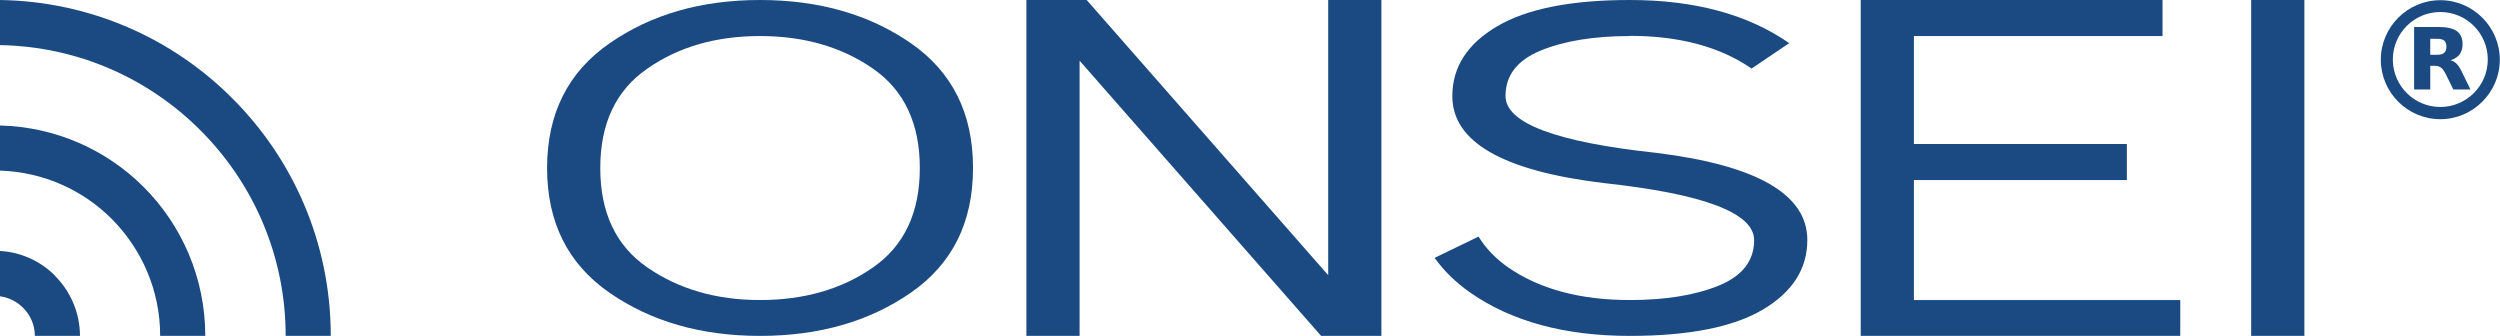
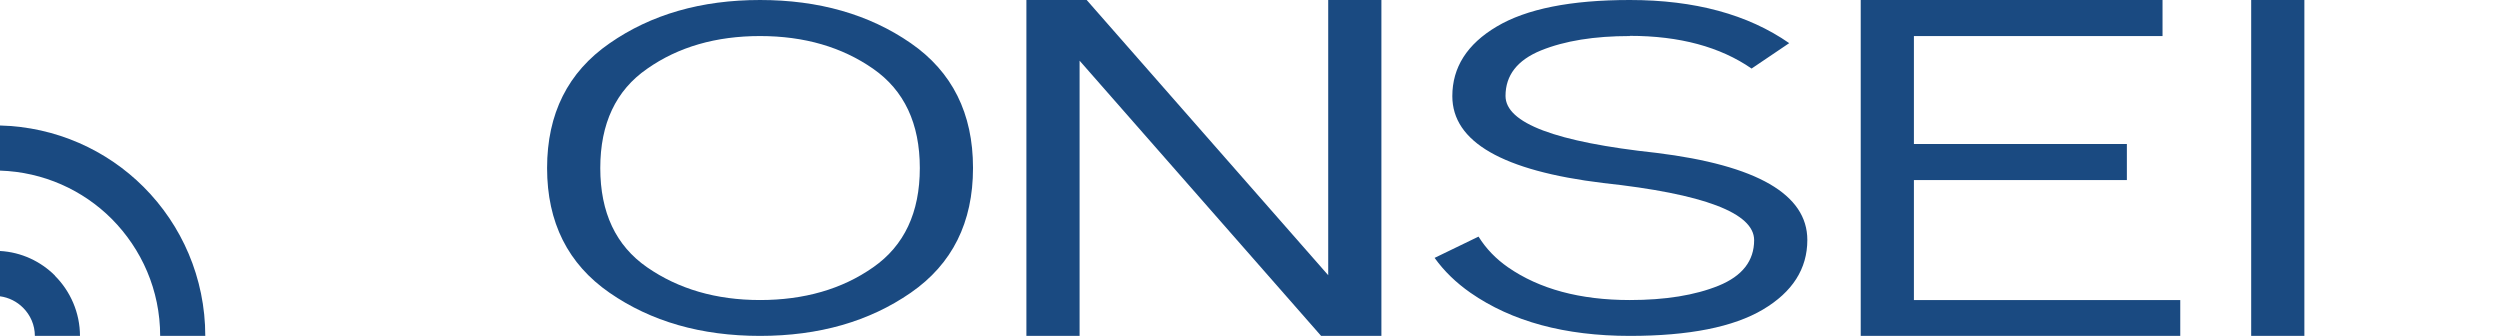
<svg xmlns="http://www.w3.org/2000/svg" id="_レイヤー_2" data-name="レイヤー_2" viewBox="0 0 126.9 17.05">
  <defs>
    <style>
      .cls-1 {
        fill: #1a4a81;
      }
    </style>
  </defs>
  <g id="_レイヤー_1-2" data-name="レイヤー_1">
    <g>
      <g>
        <g>
          <path class="cls-1" d="M49.39,8.53c0,2.76-1.05,4.87-3.16,6.33-2.11,1.46-4.66,2.19-7.65,2.19s-5.53-.73-7.64-2.19c-2.11-1.46-3.17-3.57-3.17-6.33s1.06-4.87,3.17-6.33C33.05.73,35.6,0,38.58,0s5.54.73,7.65,2.19c2.11,1.46,3.16,3.57,3.16,6.33ZM38.58,1.83c-2.23,0-4.15.55-5.73,1.66-1.59,1.1-2.38,2.78-2.38,5.04s.79,3.94,2.38,5.04c1.59,1.1,3.5,1.66,5.73,1.66s4.16-.55,5.74-1.66c1.58-1.1,2.37-2.78,2.37-5.04s-.79-3.94-2.37-5.04c-1.58-1.1-3.49-1.66-5.74-1.66Z" />
          <path class="cls-1" d="M54.8,3.08v13.97h-2.7V0h3.06l12.26,13.97V0h2.7v17.05h-3.06l-12.26-13.97Z" />
          <path class="cls-1" d="M82.73,1.83c-1.8,0-3.3.24-4.51.73-1.2.49-1.8,1.26-1.8,2.31,0,1.38,2.55,2.34,7.66,2.89,5.11.63,7.66,2.11,7.66,4.42,0,1.46-.75,2.64-2.25,3.53-1.5.89-3.75,1.34-6.76,1.34-3.29,0-5.99-.73-8.09-2.19-.73-.51-1.34-1.1-1.82-1.77l2.23-1.08c.38.61.88,1.13,1.5,1.56,1.59,1.1,3.65,1.66,6.18,1.66,1.8,0,3.3-.24,4.51-.73,1.2-.49,1.8-1.26,1.8-2.31,0-1.38-2.55-2.35-7.66-2.9-5.11-.62-7.66-2.09-7.66-4.41,0-1.46.75-2.64,2.25-3.53C77.48.45,79.73,0,82.73,0c3.29,0,5.99.73,8.09,2.19l-1.91,1.29c-1.59-1.1-3.65-1.66-6.18-1.66Z" />
          <path class="cls-1" d="M94.45,0h15.32v1.83h-12.62v5.48h10.81v1.83h-10.81v6.09h13.52v1.83h-16.22V0Z" />
          <path class="cls-1" d="M116.97,0v17.05h-2.7V0h2.7Z" />
        </g>
        <g>
-           <path class="cls-1" d="M11.79,4.99C8.77,1.96,4.6.07,0,0v2.29c3.97.07,7.55,1.7,10.17,4.32,2.68,2.68,4.33,6.36,4.33,10.44h2.29c0-4.71-1.91-8.98-5-12.06Z" />
          <path class="cls-1" d="M7.29,9.49c-1.87-1.87-4.45-3.05-7.29-3.12v2.29c2.21.07,4.21.99,5.67,2.45,1.52,1.53,2.46,3.62,2.46,5.94h2.29c0-2.95-1.2-5.63-3.13-7.56Z" />
          <path class="cls-1" d="M2.79,13.99c-.72-.72-1.7-1.19-2.79-1.25v2.3c.45.06.86.27,1.17.58.37.37.6.87.6,1.44h2.29c0-1.19-.49-2.28-1.27-3.06Z" />
        </g>
      </g>
      <g>
-         <path class="cls-1" d="M123.87,6.05c-1.67,0-3.02-1.36-3.02-3.02s1.36-3.02,3.02-3.02,3.02,1.36,3.02,3.02-1.36,3.02-3.02,3.02ZM123.87.61c-1.33,0-2.41,1.08-2.41,2.41s1.08,2.41,2.41,2.41,2.41-1.08,2.41-2.41-1.08-2.41-2.41-2.41Z" />
-         <path id="text3175" class="cls-1" d="M123.7,2.78c.17,0,.29-.03.37-.1.07-.06.11-.17.11-.31s-.04-.25-.11-.31c-.07-.06-.2-.09-.37-.09h-.34v.81h.34M123.36,3.34v1.2h-.82V1.37h1.25c.42,0,.72.07.92.21.19.14.29.36.29.66,0,.21-.05.38-.15.52-.1.13-.25.23-.46.3.11.03.21.08.3.17.09.09.18.22.27.41l.44.9h-.87l-.39-.79c-.08-.16-.16-.27-.24-.32-.08-.06-.19-.09-.32-.09h-.23" />
-       </g>
+         </g>
    </g>
  </g>
</svg>